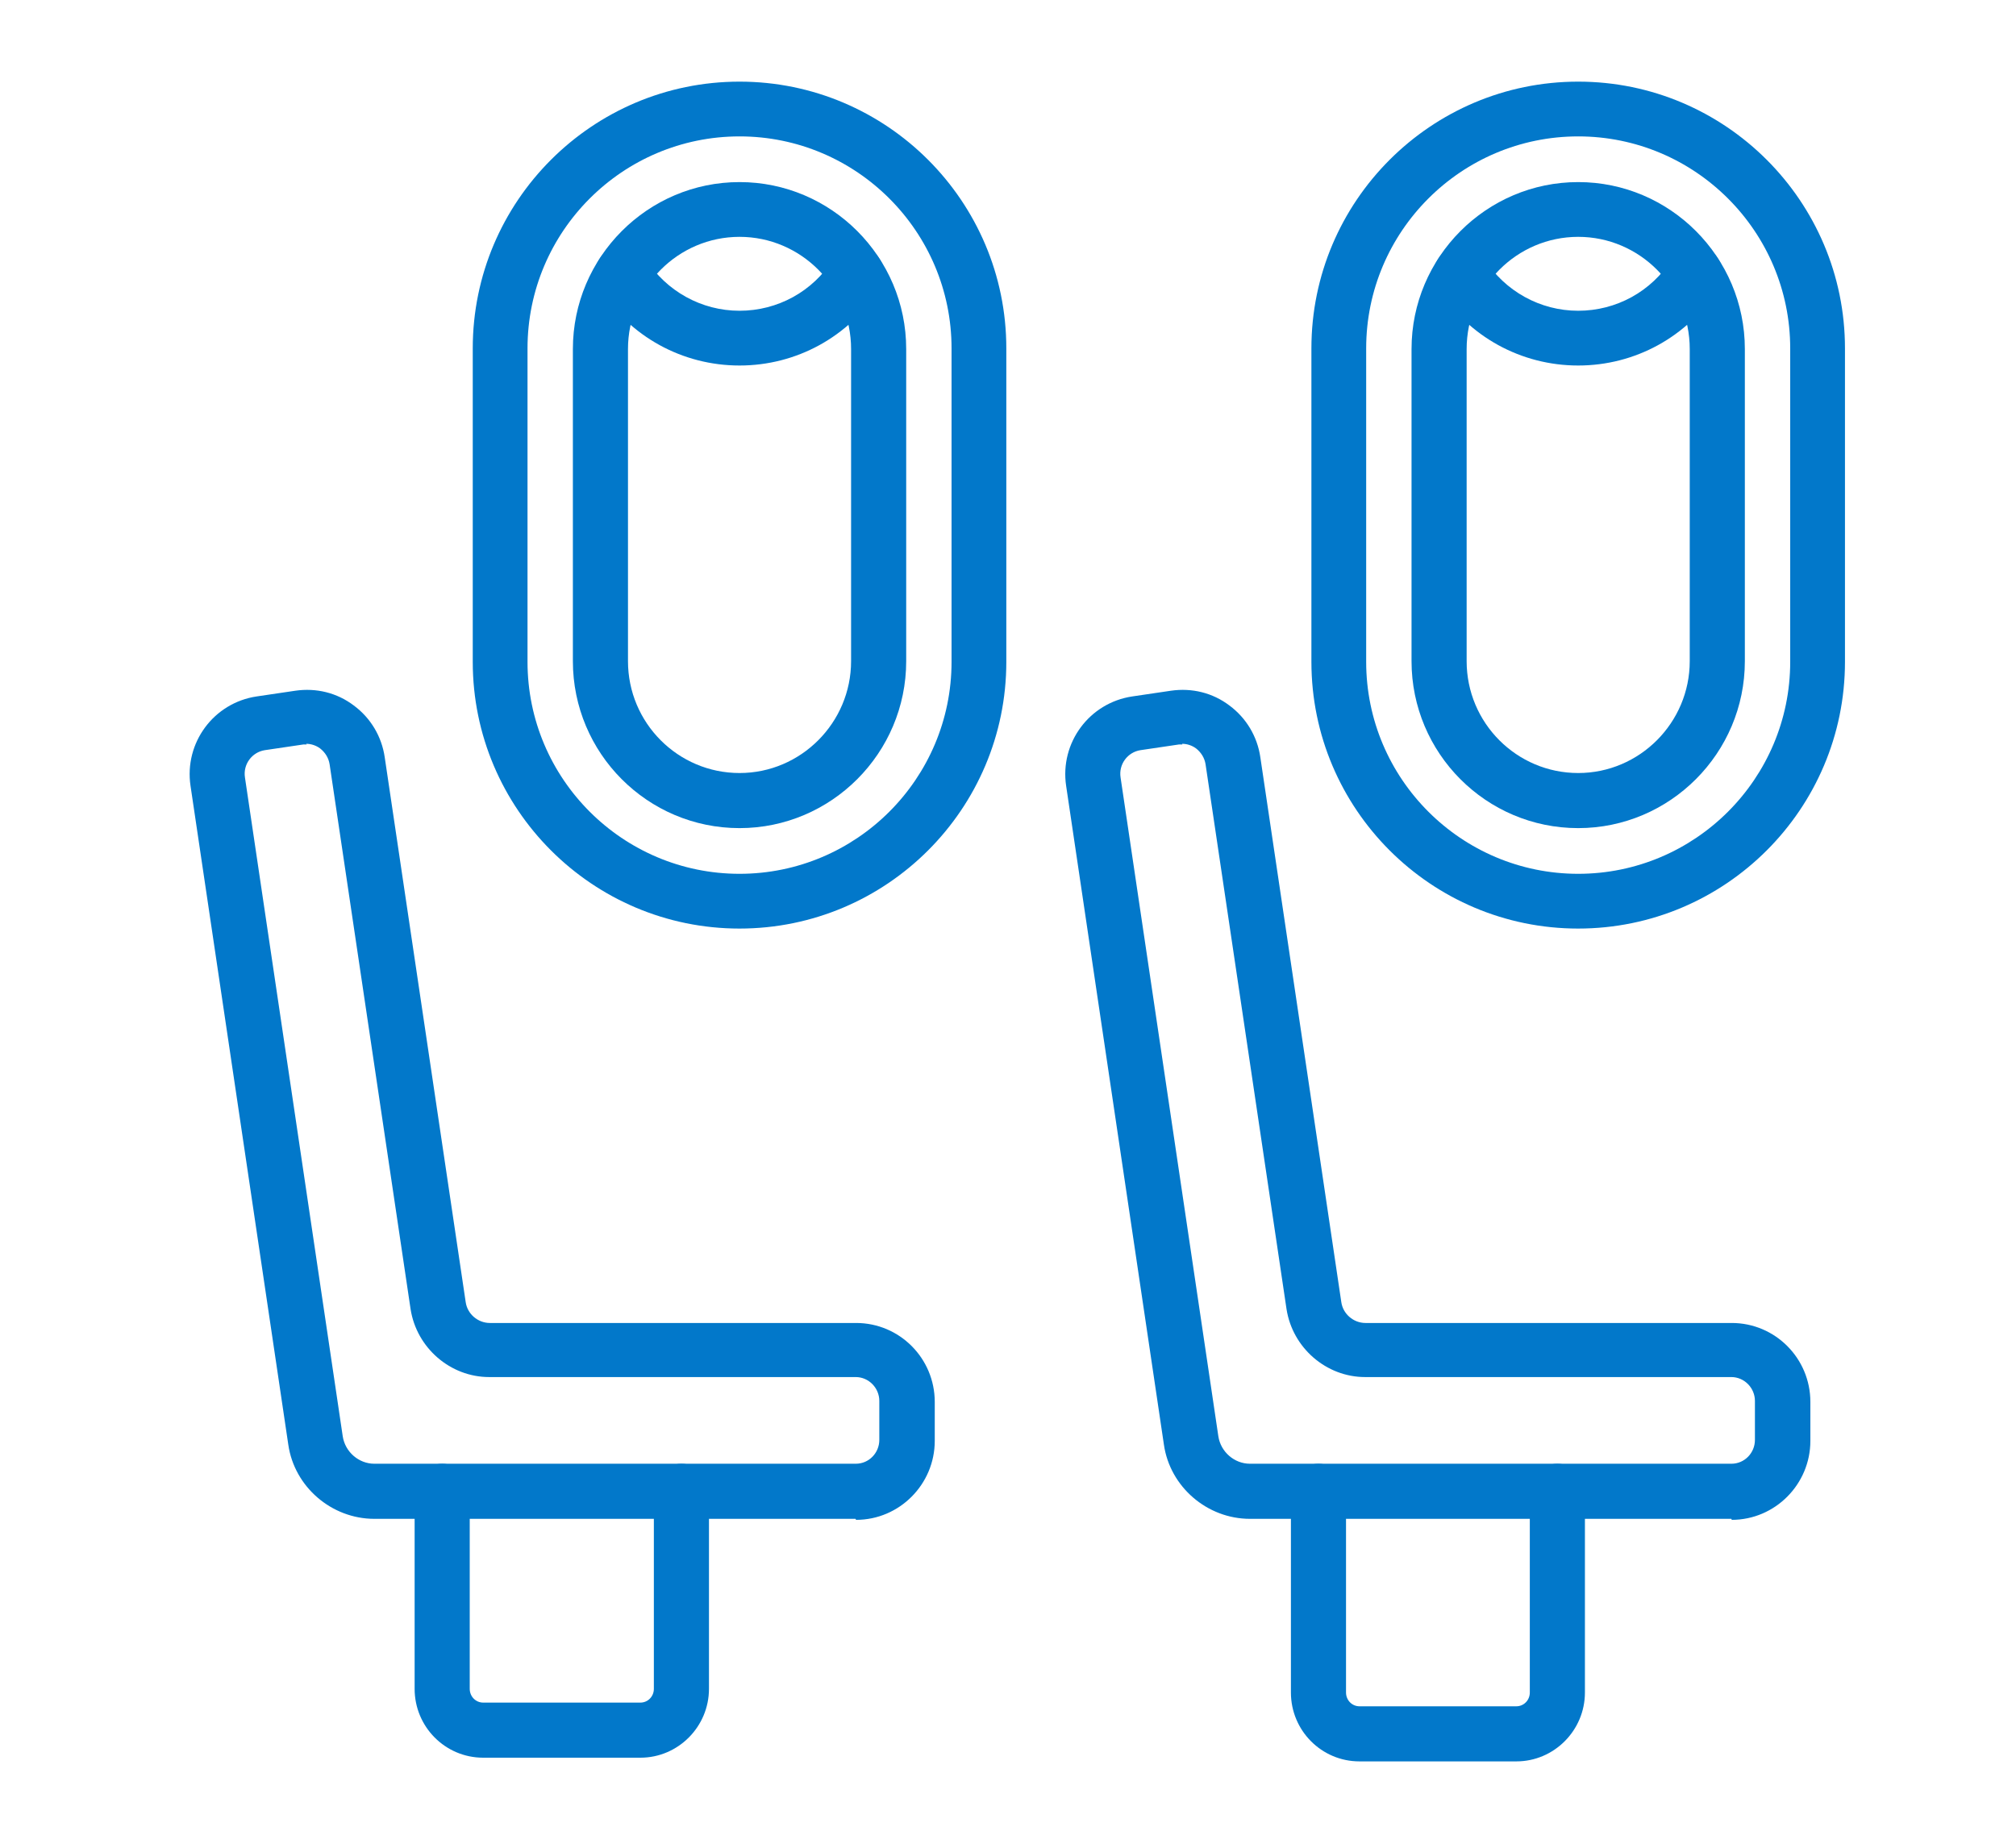
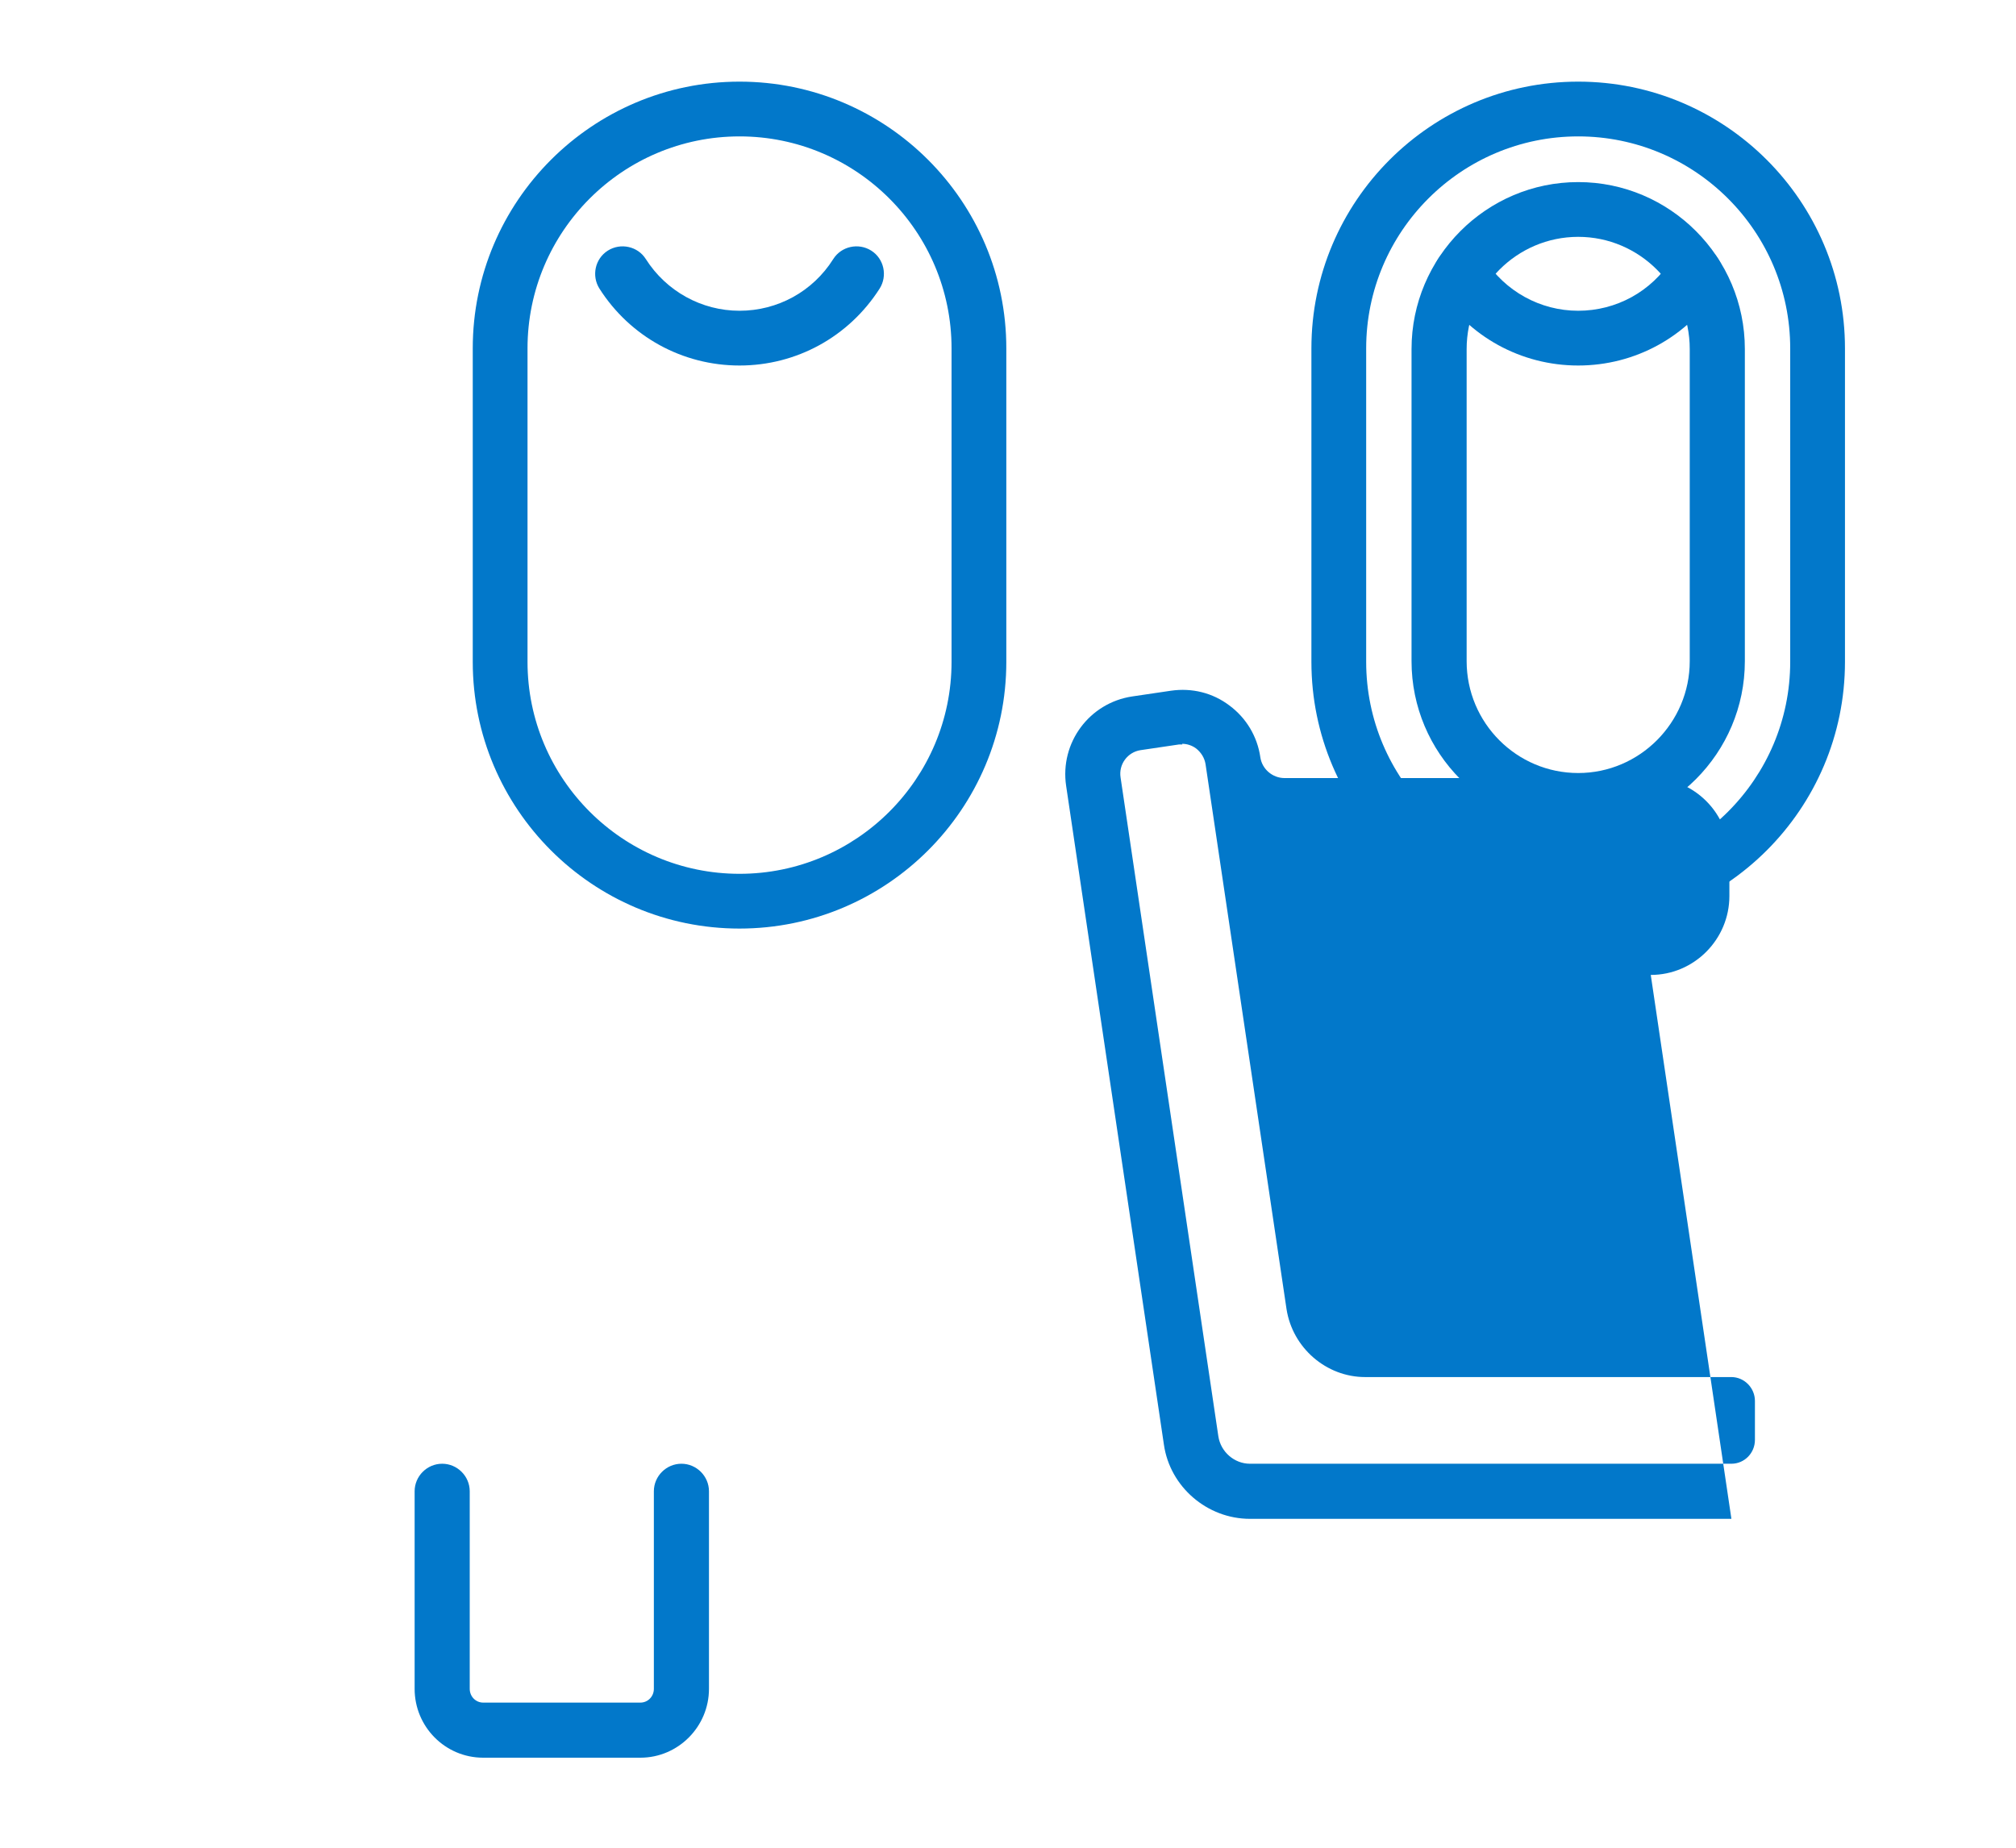
<svg xmlns="http://www.w3.org/2000/svg" id="Layer_1" width="60" height="55" viewBox="0 0 60 55">
  <defs>
    <style>.cls-1{fill:#0278ca;}</style>
  </defs>
  <g>
    <path class="cls-1" d="M22.01,27.64c-4.38,0-7.94-3.56-7.94-7.94V10.37c0-4.38,3.56-7.94,7.94-7.94s7.94,3.56,7.94,7.94v9.33c0,4.38-3.56,7.94-7.94,7.94Zm0-23.58c-3.48,0-6.31,2.83-6.31,6.31v9.33c0,3.48,2.83,6.31,6.31,6.31s6.31-2.83,6.31-6.31V10.37c0-3.48-2.83-6.31-6.31-6.31Z" />
-     <path class="cls-1" d="M22.01,24.65c-2.74,0-4.96-2.23-4.96-4.97V10.39c0-2.74,2.23-4.97,4.96-4.97s4.96,2.23,4.96,4.97v9.29c0,2.74-2.23,4.97-4.96,4.97Zm0-17.6c-1.83,0-3.32,1.5-3.32,3.34v9.29c0,1.84,1.49,3.33,3.32,3.33s3.32-1.5,3.32-3.33V10.39c0-1.84-1.49-3.34-3.32-3.34Z" />
    <path class="cls-1" d="M22.01,10.88c-1.7,0-3.26-.86-4.17-2.29-.24-.38-.13-.89,.25-1.13,.38-.24,.89-.13,1.13,.25,.61,.96,1.66,1.54,2.79,1.54s2.18-.57,2.79-1.54c.24-.38,.75-.49,1.13-.25,.38,.24,.49,.75,.25,1.13-.92,1.44-2.48,2.29-4.17,2.29Z" />
  </g>
  <g>
    <path class="cls-1" d="M46.97,27.64c-4.38,0-7.94-3.56-7.94-7.94V10.37c0-4.38,3.56-7.94,7.94-7.94s7.94,3.56,7.94,7.94v9.33c0,4.38-3.56,7.94-7.94,7.94Zm0-23.58c-3.48,0-6.31,2.83-6.31,6.31v9.33c0,3.48,2.83,6.31,6.31,6.31s6.31-2.83,6.31-6.31V10.37c0-3.48-2.83-6.31-6.31-6.31Z" />
    <path class="cls-1" d="M46.97,24.65c-2.74,0-4.96-2.23-4.96-4.97V10.39c0-2.74,2.23-4.97,4.96-4.97s4.96,2.23,4.96,4.97v9.29c0,2.74-2.23,4.97-4.96,4.97Zm0-17.6c-1.83,0-3.32,1.5-3.32,3.34v9.29c0,1.84,1.49,3.33,3.32,3.33s3.32-1.5,3.32-3.33V10.39c0-1.84-1.49-3.34-3.32-3.34Z" />
    <path class="cls-1" d="M46.97,10.88c-1.7,0-3.26-.86-4.17-2.29-.24-.38-.13-.89,.25-1.13,.38-.24,.89-.13,1.13,.25,.61,.96,1.66,1.54,2.79,1.54s2.18-.57,2.79-1.54c.24-.38,.75-.49,1.13-.25,.38,.24,.49,.75,.25,1.13-.92,1.44-2.48,2.29-4.17,2.29Z" />
  </g>
-   <path class="cls-1" d="M25.46,45.21H11.14c-1.27,0-2.38-.95-2.56-2.21l-2.91-19.61c-.19-1.28,.69-2.47,1.97-2.66l1.15-.17c.62-.09,1.24,.06,1.74,.44,.5,.37,.83,.92,.92,1.54l2.41,16.22c.05,.35,.36,.62,.72,.62h10.9c1.29,0,2.34,1.05,2.34,2.35v1.16c0,1.29-1.05,2.35-2.34,2.35ZM9.13,22.16s-.07,0-.1,0l-1.15,.17c-.38,.06-.65,.42-.59,.81l2.91,19.61c.07,.47,.48,.82,.94,.82h14.33c.39,0,.7-.32,.7-.71v-1.16c0-.39-.32-.71-.7-.71H14.56c-1.16,0-2.16-.87-2.34-2.02h0l-2.41-16.22c-.03-.19-.13-.35-.28-.47-.12-.09-.27-.14-.42-.14Z" />
-   <path class="cls-1" d="M51.53,45.21h-14.33c-1.27,0-2.38-.95-2.56-2.21l-2.91-19.61c-.19-1.28,.69-2.47,1.97-2.66l1.15-.17c.62-.09,1.24,.06,1.74,.44,.5,.37,.83,.92,.92,1.54l2.41,16.22c.05,.35,.36,.62,.72,.62h10.9c1.29,0,2.34,1.05,2.34,2.35v1.16c0,1.29-1.05,2.35-2.34,2.35Zm-16.34-23.05s-.07,0-.1,0l-1.15,.17c-.38,.06-.65,.42-.59,.81l2.91,19.61c.07,.47,.48,.82,.94,.82h14.33c.39,0,.7-.32,.7-.71v-1.16c0-.39-.32-.71-.7-.71h-10.9c-1.16,0-2.16-.87-2.34-2.02h0l-2.41-16.22c-.03-.19-.13-.35-.28-.47-.12-.09-.27-.14-.42-.14Z" />
+   <path class="cls-1" d="M51.53,45.21h-14.33c-1.27,0-2.38-.95-2.56-2.21l-2.91-19.61c-.19-1.28,.69-2.47,1.97-2.66l1.15-.17c.62-.09,1.24,.06,1.74,.44,.5,.37,.83,.92,.92,1.54c.05,.35,.36,.62,.72,.62h10.9c1.29,0,2.34,1.05,2.34,2.35v1.16c0,1.29-1.05,2.35-2.34,2.35Zm-16.34-23.05s-.07,0-.1,0l-1.15,.17c-.38,.06-.65,.42-.59,.81l2.91,19.61c.07,.47,.48,.82,.94,.82h14.33c.39,0,.7-.32,.7-.71v-1.16c0-.39-.32-.71-.7-.71h-10.9c-1.16,0-2.16-.87-2.34-2.02h0l-2.41-16.22c-.03-.19-.13-.35-.28-.47-.12-.09-.27-.14-.42-.14Z" />
  <path class="cls-1" d="M19.06,52.32h-4.68c-1.13,0-2.04-.92-2.04-2.05v-5.88c0-.45,.37-.82,.82-.82s.82,.37,.82,.82v5.88c0,.23,.18,.41,.4,.41h4.68c.22,0,.4-.18,.4-.41v-5.88c0-.45,.37-.82,.82-.82s.82,.37,.82,.82v5.88c0,1.13-.92,2.05-2.04,2.05Z" />
-   <path class="cls-1" d="M45.13,52.43h-4.67c-1.13,0-2.04-.92-2.04-2.05v-5.99c0-.45,.37-.82,.82-.82s.82,.37,.82,.82v5.99c0,.23,.18,.41,.4,.41h4.67c.22,0,.4-.18,.4-.41v-5.99c0-.45,.37-.82,.82-.82s.82,.37,.82,.82v5.99c0,1.13-.92,2.05-2.04,2.05Z" />
</svg>